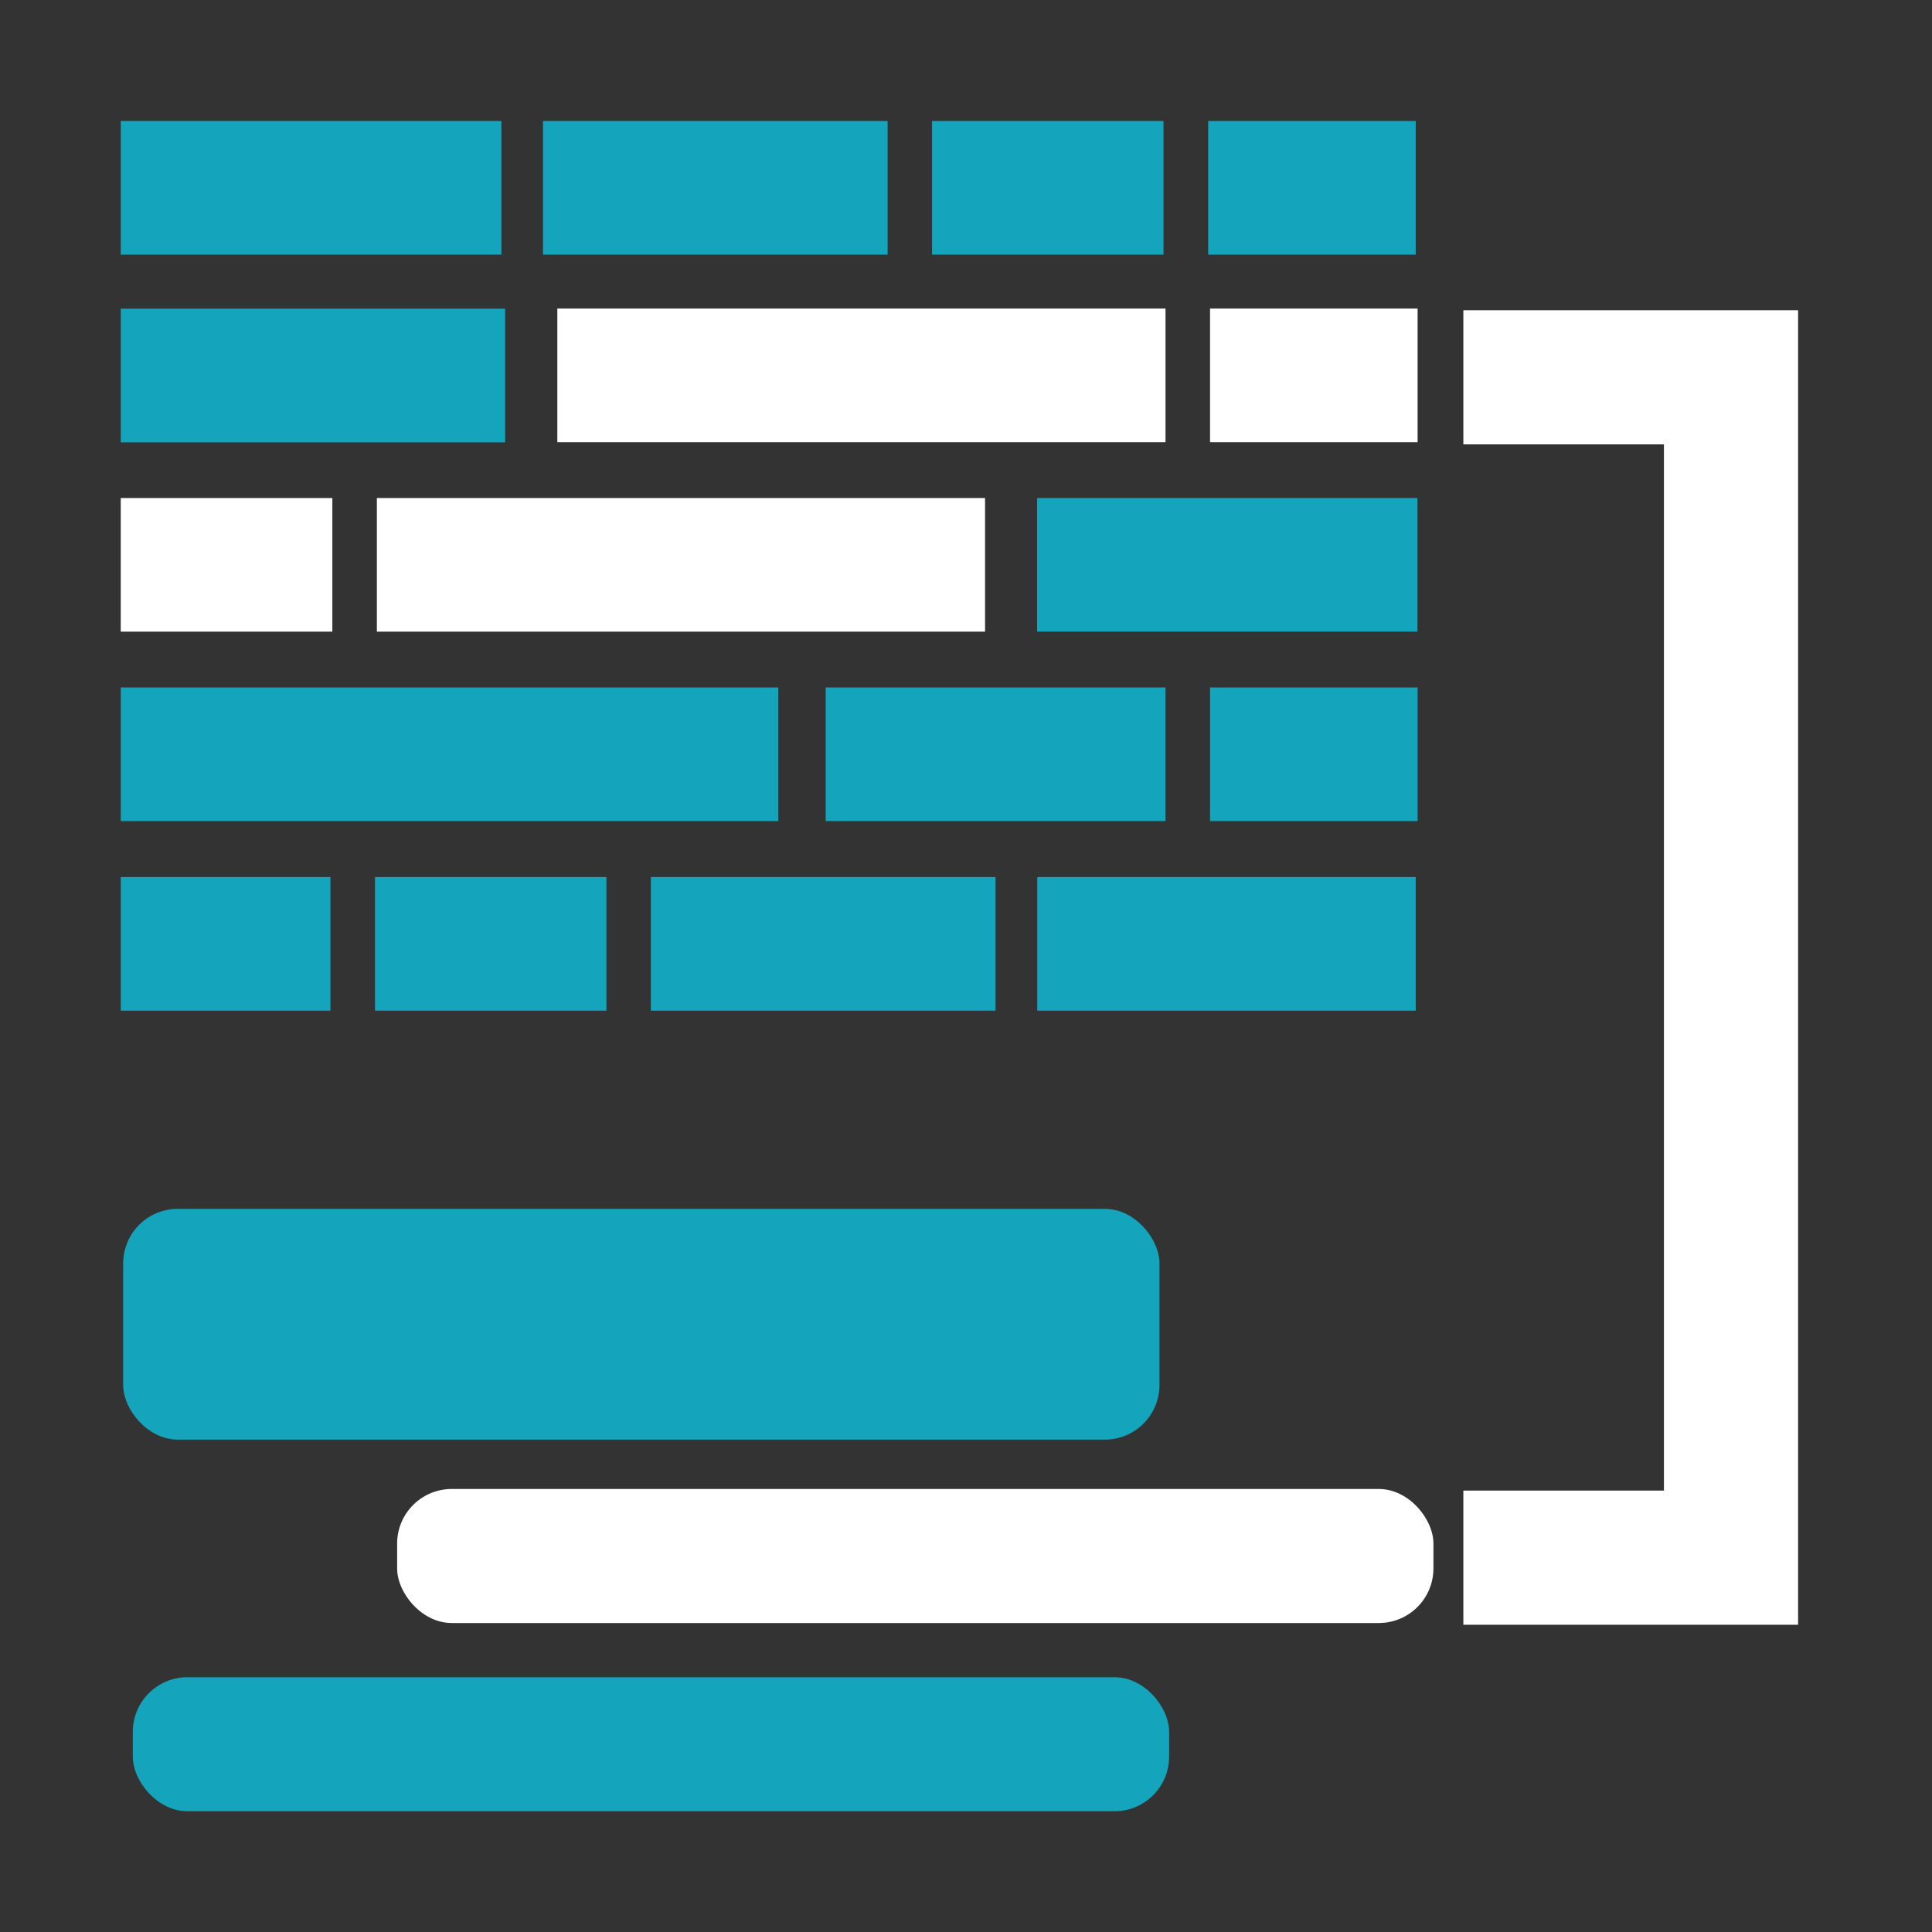
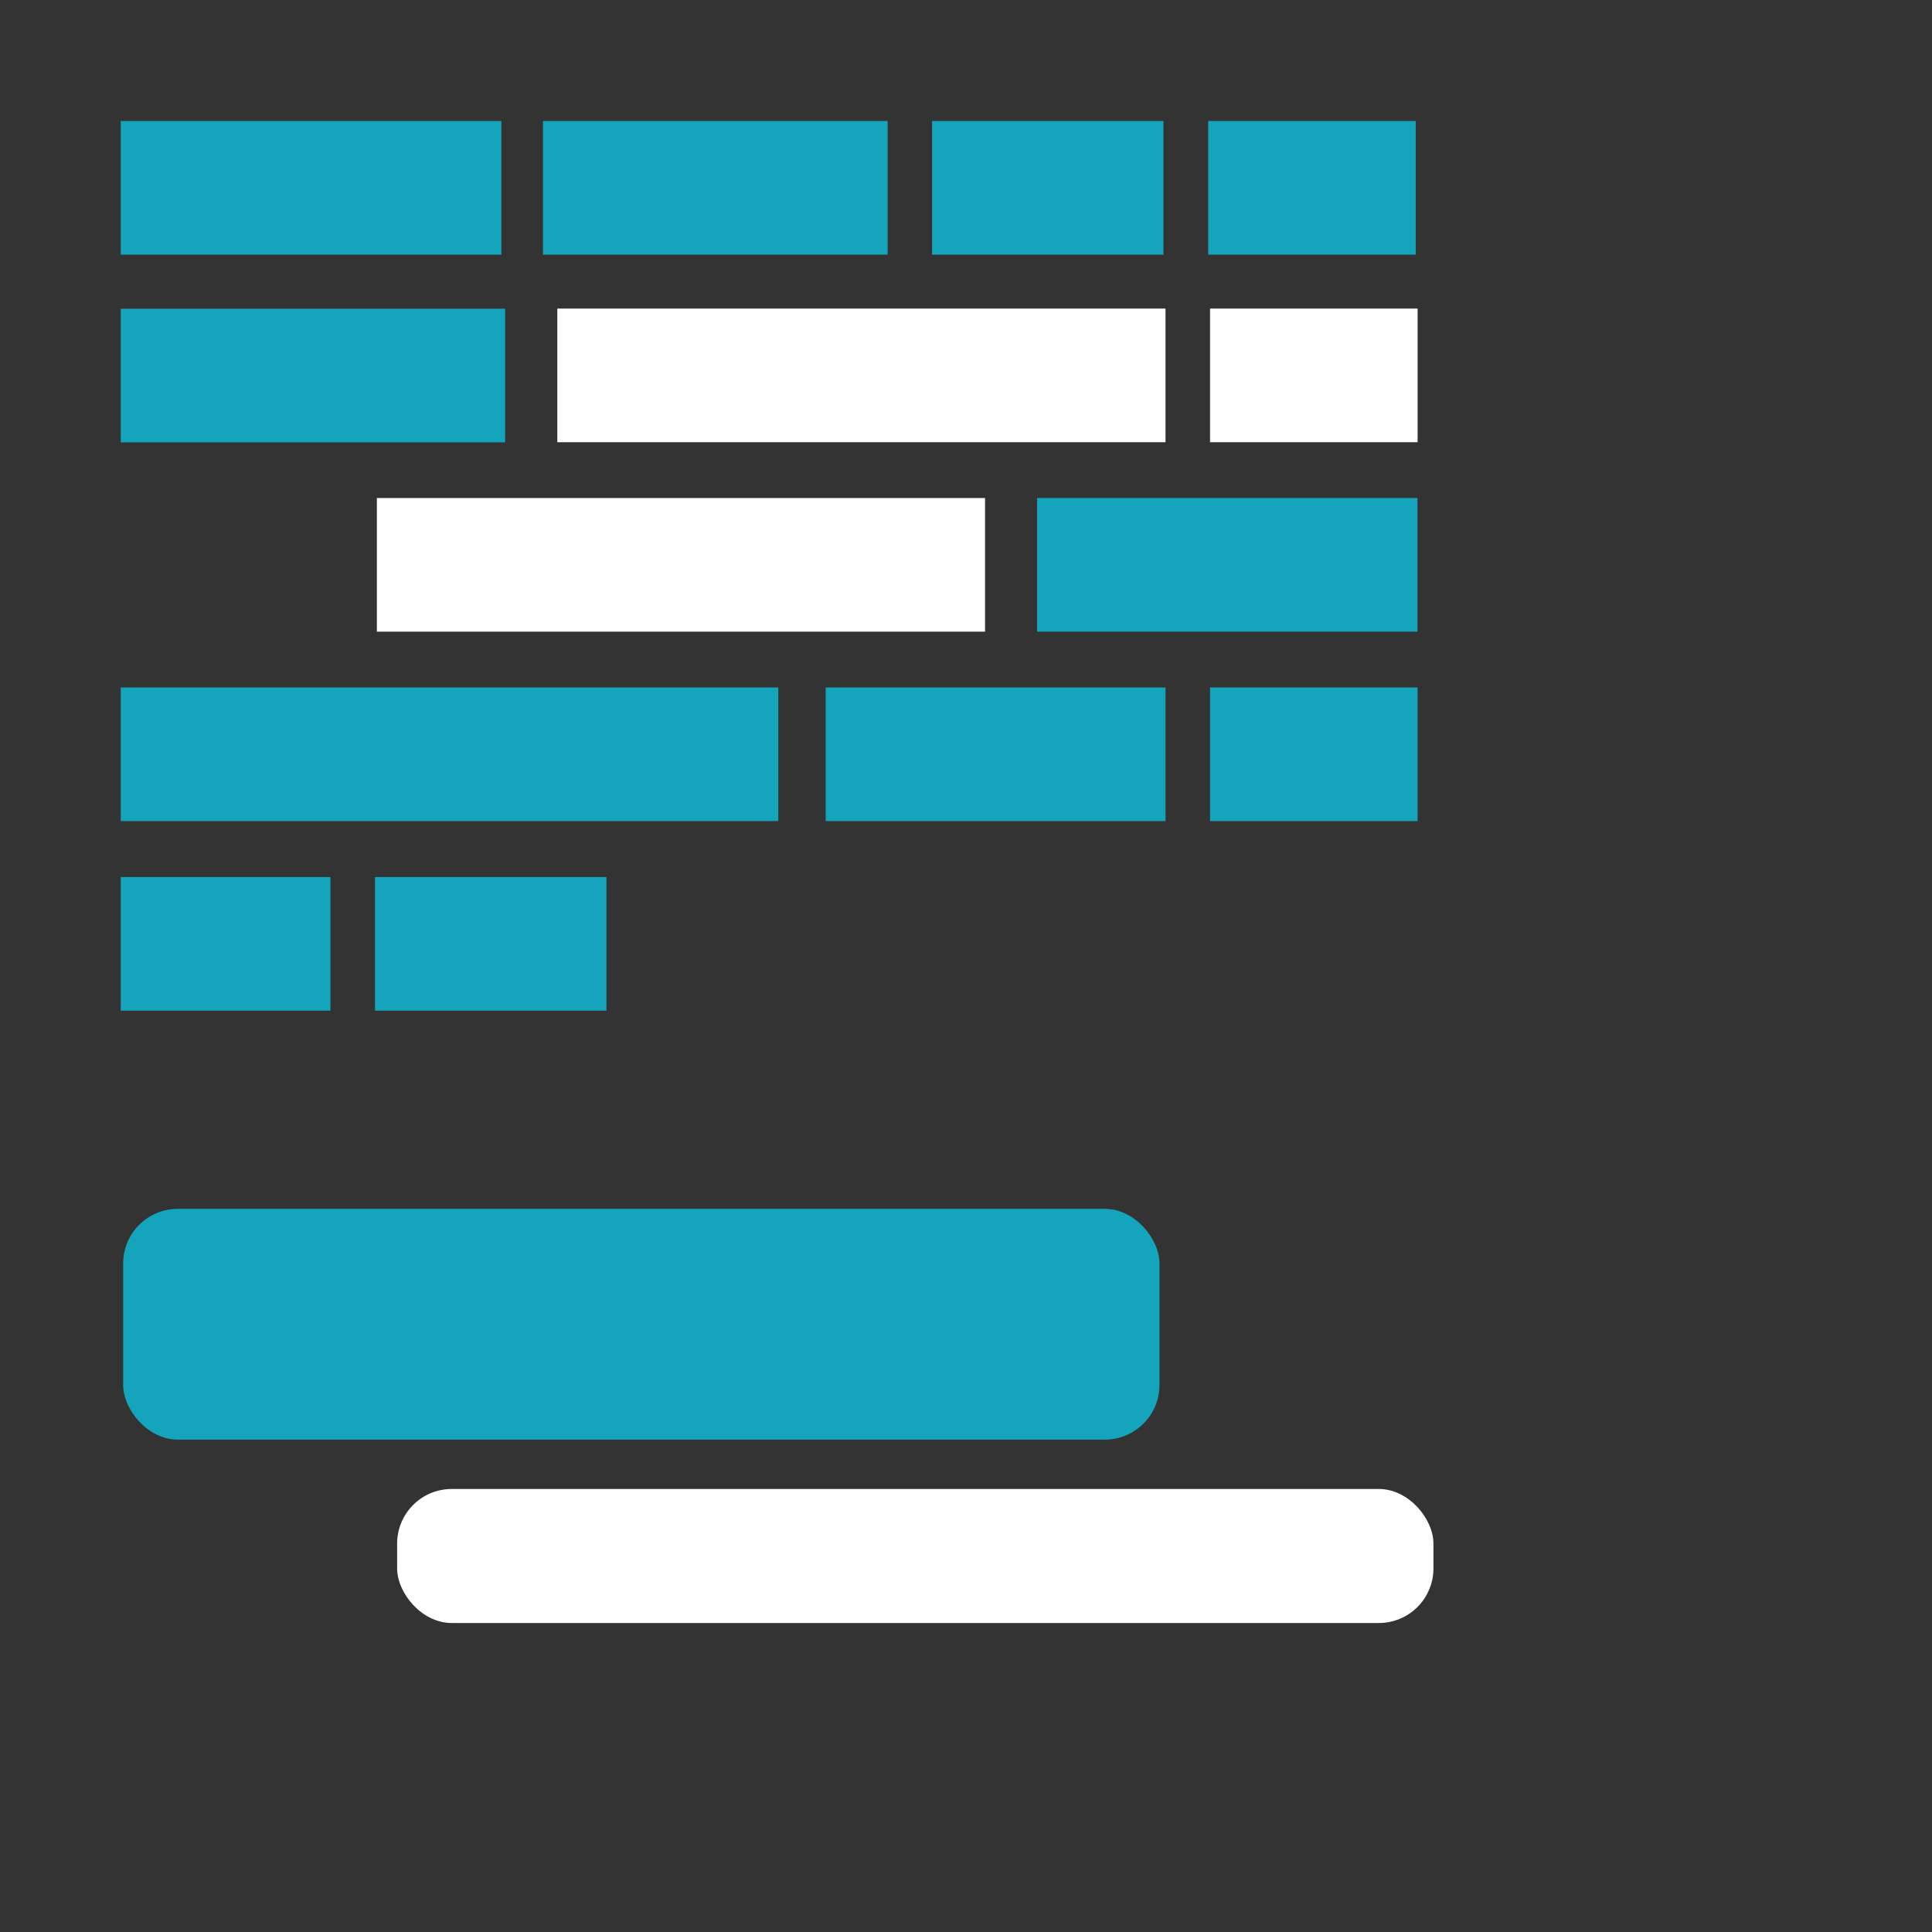
<svg xmlns="http://www.w3.org/2000/svg" id="_x38_" version="1.1" viewBox="0 0 144 144">
  <rect x="0" y="0" width="144" height="144" fill="#333333" stroke="none" />
  <defs>
    <style>
      .st0 {
        fill: #14a4bc;
      }

      .st1 {
        fill: #fff;
      }
    </style>
  </defs>
  <rect class="st1" x="41.54" y="23" width="45.33" height="9.96" />
  <rect class="st1" x="90.19" y="23" width="15.47" height="9.96" />
  <rect class="st0" x="9" y="23" width="28.65" height="9.96" transform="translate(46.65 55.97) rotate(180)" />
  <rect class="st1" x="28.09" y="37.12" width="45.33" height="9.96" />
-   <rect class="st1" x="9" y="37.12" width="15.77" height="9.96" />
  <rect class="st0" x="77.3" y="37.12" width="28.35" height="9.96" />
  <rect class="st0" x="9" y="51.24" width="49.01" height="9.96" />
  <rect class="st0" x="61.54" y="51.24" width="25.33" height="9.96" />
  <rect class="st0" x="90.19" y="51.24" width="15.47" height="9.96" />
-   <rect class="st0" x="77.3" y="65.36" width="28.21" height="9.96" transform="translate(182.82 140.69) rotate(180)" />
  <rect class="st0" x="27.94" y="65.36" width="17.25" height="9.96" transform="translate(73.14 140.69) rotate(180)" />
-   <rect class="st0" x="48.52" y="65.36" width="25.69" height="9.96" transform="translate(122.72 140.69) rotate(180)" />
  <rect class="st0" x="9" y="65.36" width="15.63" height="9.96" transform="translate(33.63 140.69) rotate(180)" />
  <rect class="st0" x="9" y="9.02" width="28.37" height="9.96" />
  <rect class="st0" x="69.47" y="9.02" width="17.25" height="9.96" />
  <rect class="st0" x="40.47" y="9.02" width="25.69" height="9.96" />
  <rect class="st0" x="90.05" y="9.02" width="15.47" height="9.96" />
  <rect class="st1" x="29.6" y="110.98" width="77.24" height="9.99" rx="4.07" ry="4.07" />
-   <rect class="st0" x="9.9" y="125.01" width="77.24" height="9.99" rx="4.07" ry="4.07" />
  <rect class="st0" x="9.18" y="90.1" width="77.24" height="17.2" rx="4.07" ry="4.07" />
-   <polygon class="st1" points="134.02 121.1 109.07 121.1 109.07 111.1 124.02 111.1 124.02 33.12 109.07 33.12 109.07 23.12 134.02 23.12 134.02 121.1" />
</svg>